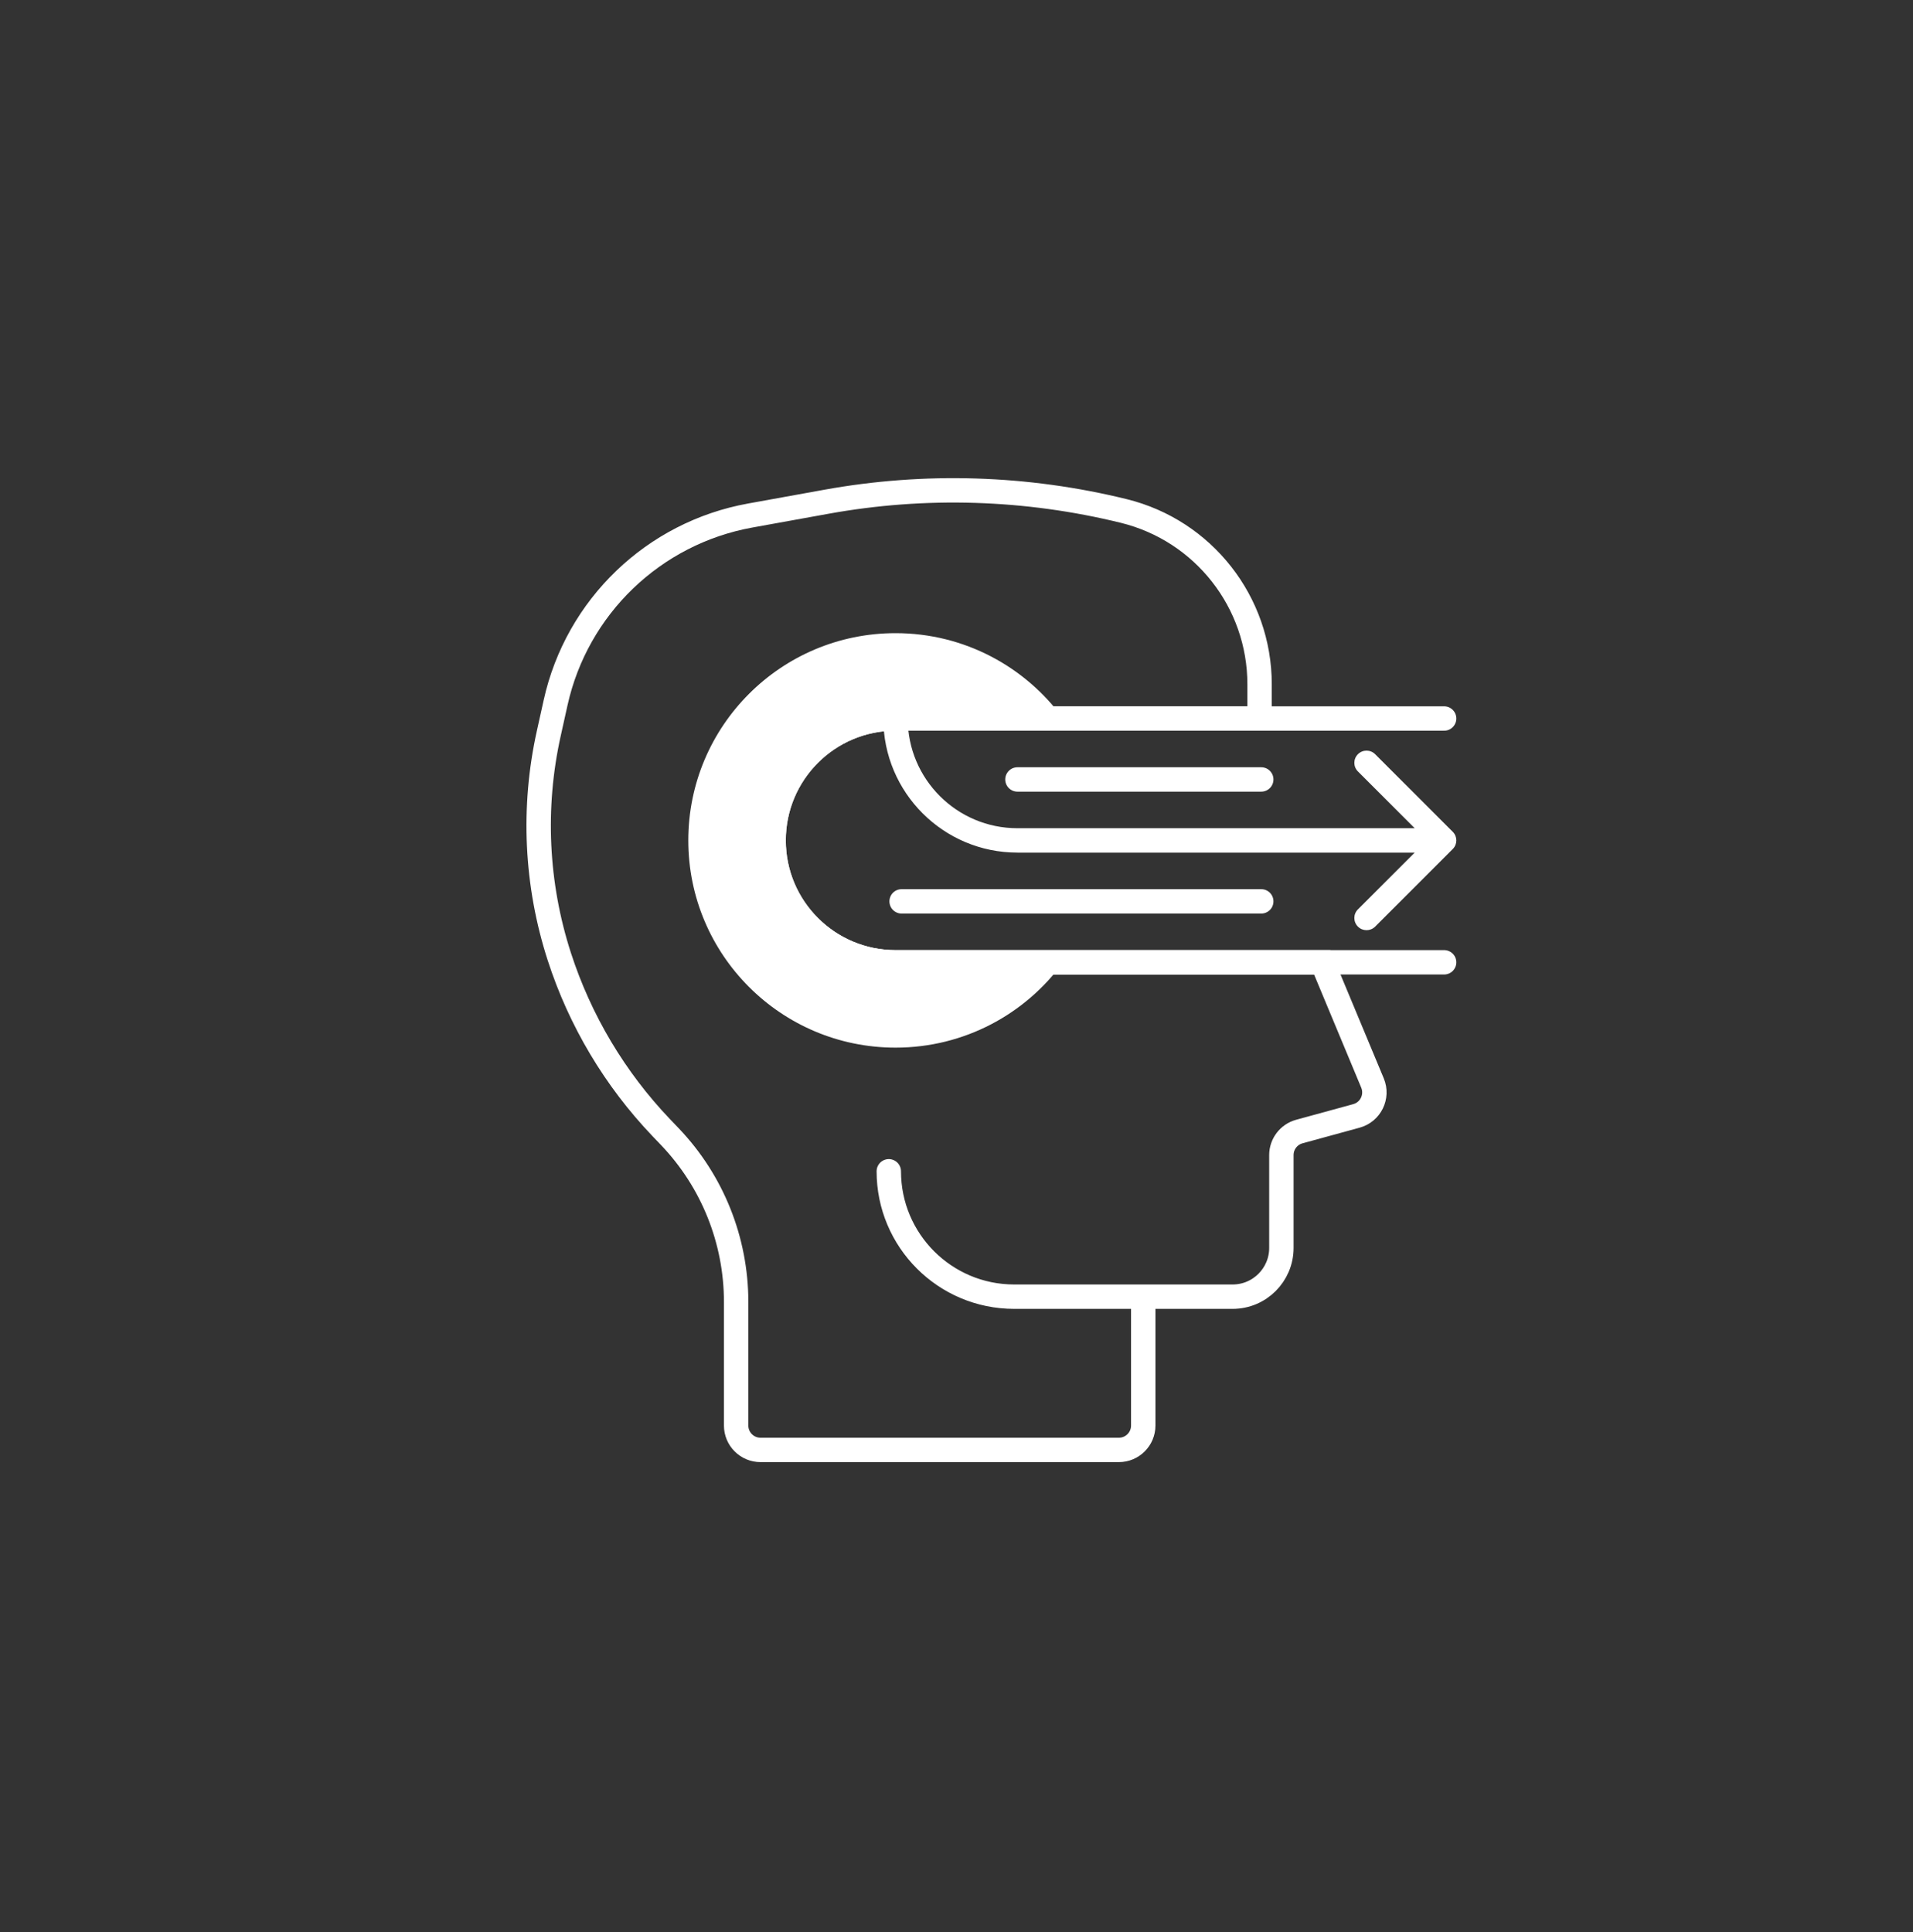
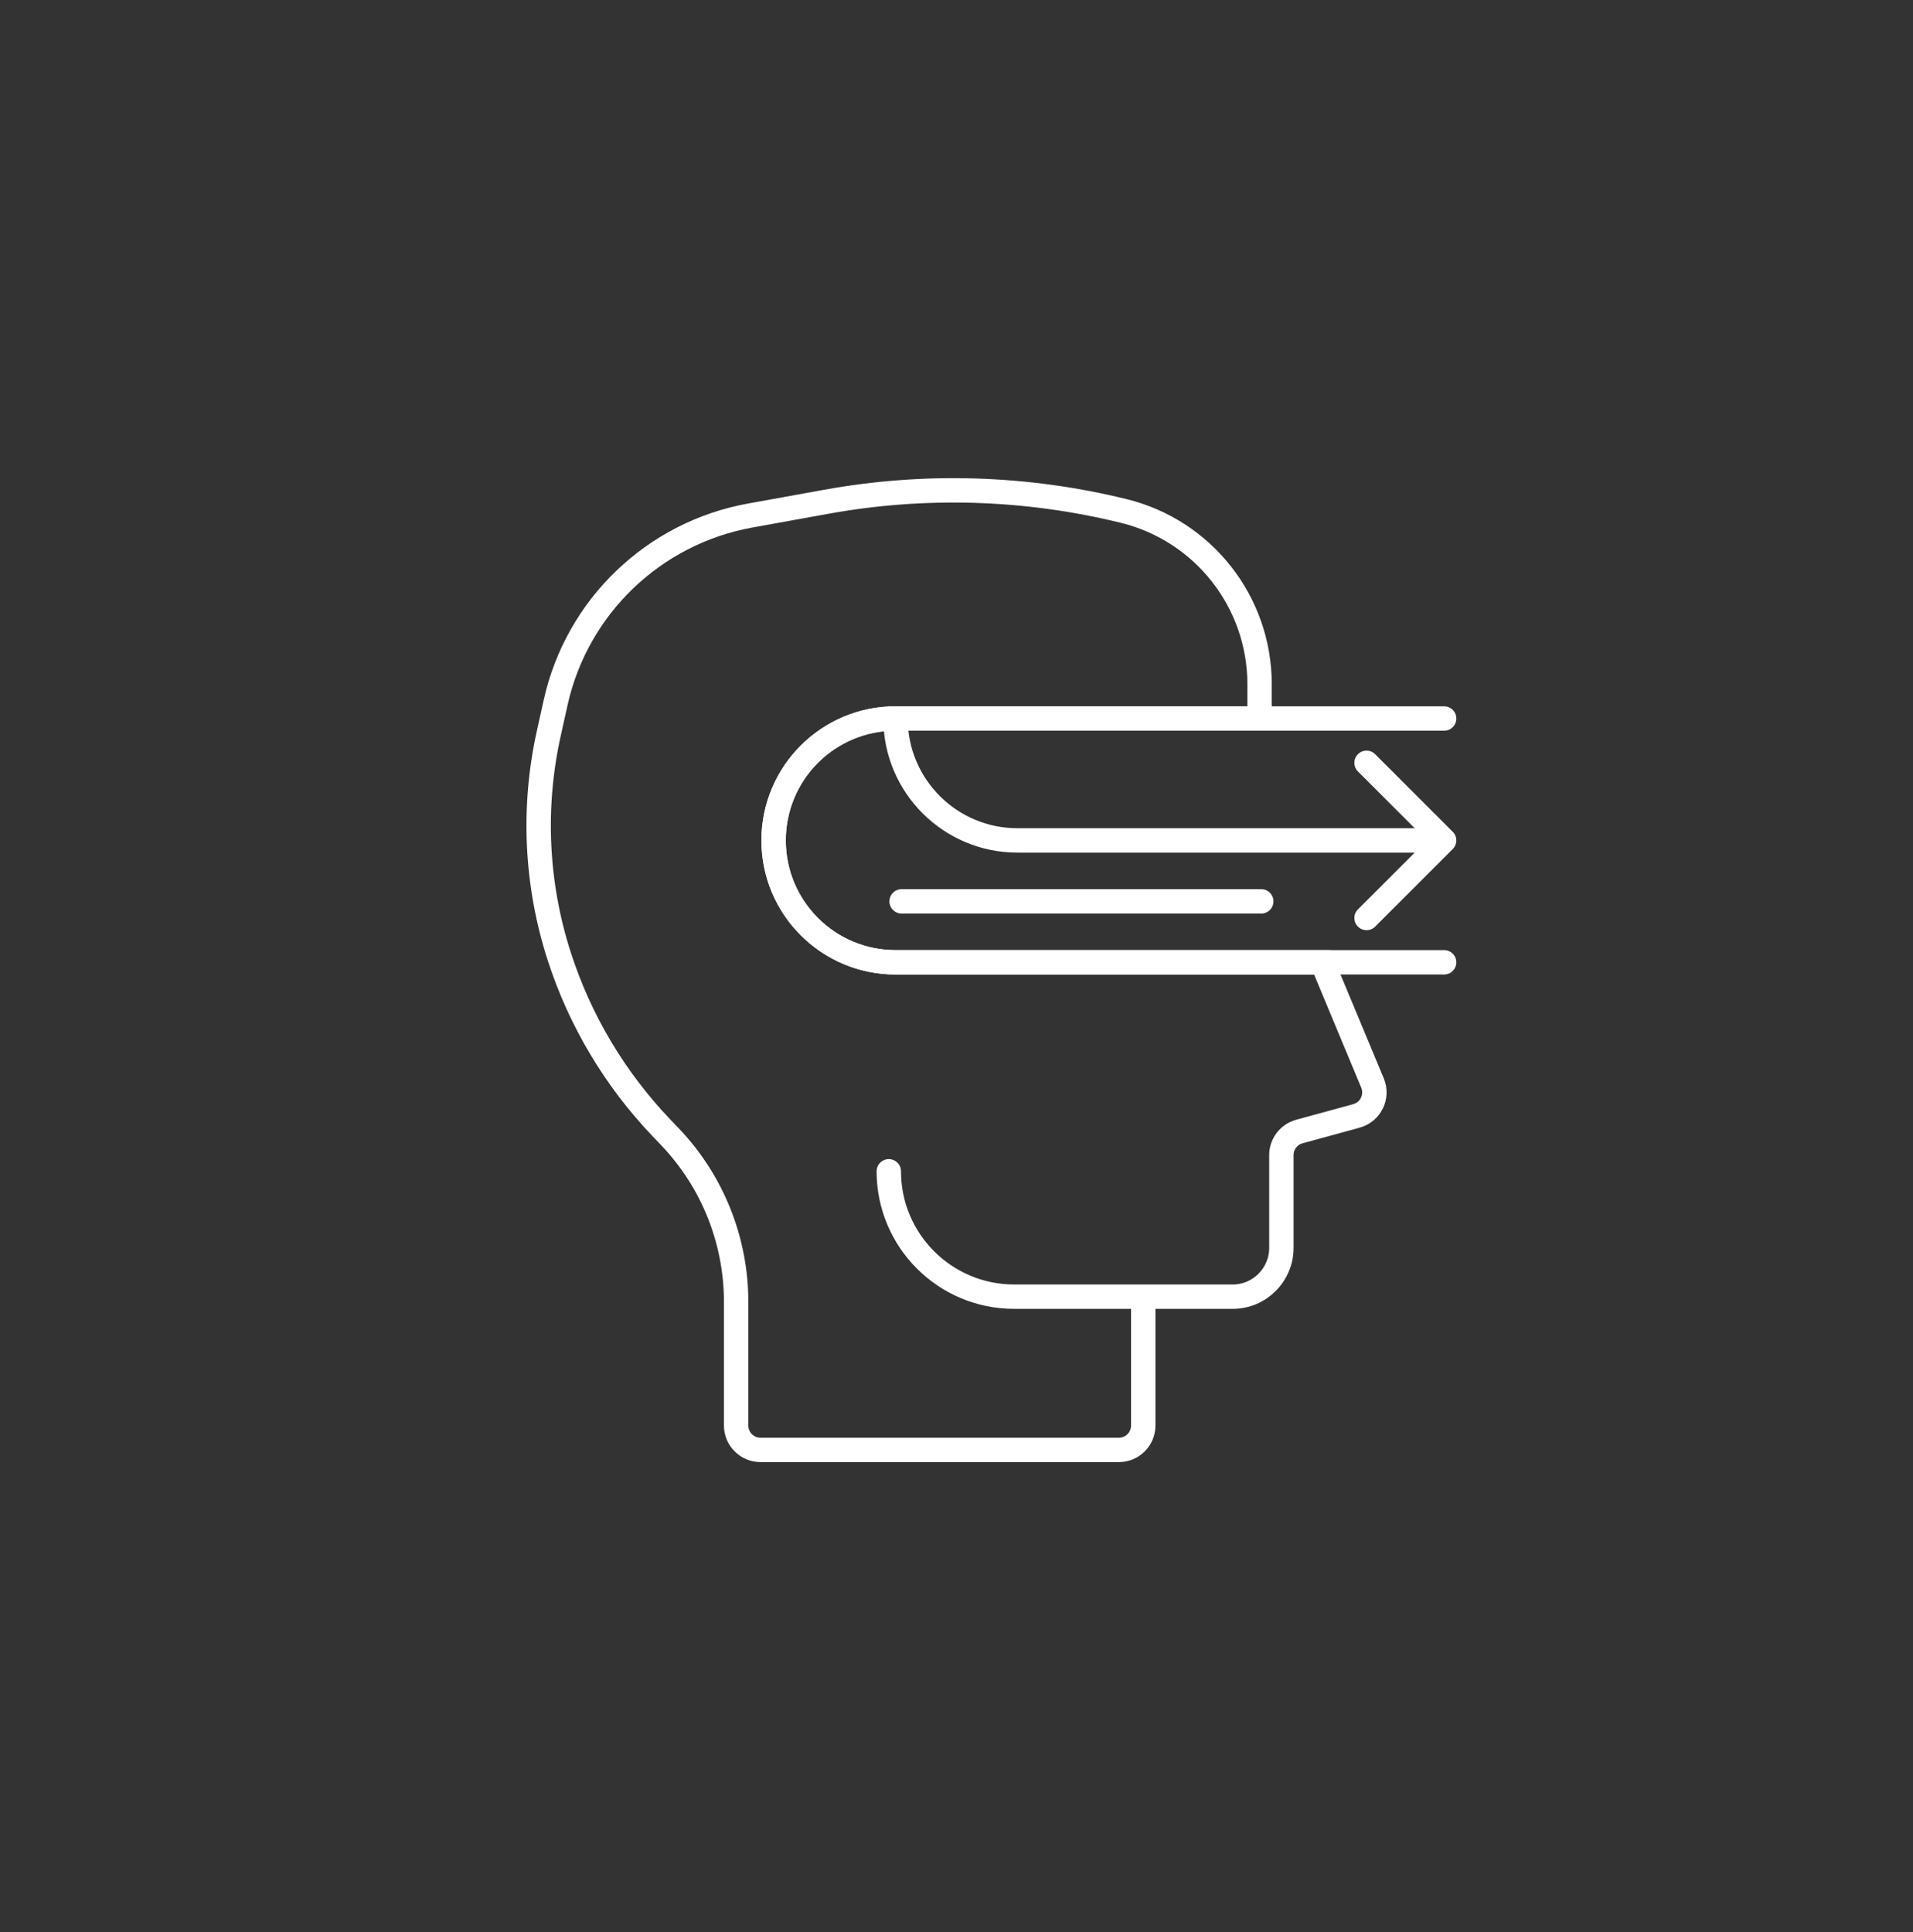
<svg xmlns="http://www.w3.org/2000/svg" fill="none" viewBox="0 0 100 101" height="101" width="100">
  <rect x="0" y="0" width="100" height="101" fill="#333333" stroke="none" />
  <path stroke-linecap="round" stroke-miterlimit="11.282" stroke-width="1.275" stroke="white" d="M59.762 67.787V74.524C59.762 75.228 59.192 75.798 58.488 75.798H39.755C39.051 75.798 38.481 75.228 38.481 74.524V68.064C38.481 64.847 37.242 61.754 35.022 59.427L34.562 58.946C32.139 56.406 30.319 53.352 29.238 50.011V50.011C28.018 46.241 27.828 42.213 28.686 38.344L29.044 36.731C30.156 31.718 34.167 27.863 39.219 26.95L43.2 26.23C48.356 25.297 53.652 25.462 58.741 26.712V26.712C62.911 27.737 65.843 31.476 65.843 35.771V37.561H46.812C43.292 37.561 40.439 40.415 40.439 43.934V43.934C40.439 47.454 43.292 50.307 46.812 50.307H69.117L71.746 56.617C72.042 57.327 71.647 58.134 70.906 58.337L67.921 59.154C67.367 59.306 66.983 59.809 66.983 60.384V65.238C66.983 66.645 65.842 67.787 64.434 67.787H53.016C49.396 67.787 46.461 64.852 46.461 61.232V61.232" />
-   <path fill="white" d="M46.813 33.1C50.414 33.1 53.603 34.859 55.573 37.562H46.812C43.293 37.562 40.44 40.415 40.44 43.934C40.44 47.454 43.293 50.307 46.812 50.307H55.573C53.603 53.01 50.414 54.768 46.813 54.768C40.83 54.768 35.98 49.917 35.98 43.934C35.98 37.951 40.83 33.1 46.813 33.1Z" />
  <path stroke-linecap="round" stroke-miterlimit="11.282" stroke-width="1.275" stroke="white" d="M75.49 37.562L46.812 37.562C43.293 37.562 40.44 40.415 40.44 43.934V43.934C40.44 47.454 43.293 50.307 46.812 50.307H75.49" />
  <path fill="white" d="M47.45 37.562C47.45 37.21 47.164 36.924 46.812 36.924C46.461 36.924 46.175 37.21 46.175 37.562H47.45ZM75.941 44.385C76.19 44.136 76.19 43.733 75.941 43.484L71.885 39.428C71.636 39.179 71.233 39.179 70.984 39.428C70.735 39.677 70.735 40.081 70.984 40.329L74.589 43.934L70.984 47.539C70.735 47.788 70.735 48.192 70.984 48.441C71.233 48.69 71.636 48.69 71.885 48.441L75.941 44.385ZM53.185 43.934V44.572H75.49V43.934V43.297H53.185V43.934ZM46.812 37.562H46.175C46.175 41.433 49.314 44.572 53.185 44.572V43.934V43.297C50.018 43.297 47.45 40.729 47.45 37.562H46.812Z" />
-   <path stroke-linecap="round" stroke-miterlimit="11.282" stroke-width="1.275" stroke="white" d="M53.185 40.748H65.931" />
  <path stroke-linecap="round" stroke-miterlimit="11.282" stroke-width="1.275" stroke="white" d="M47.131 47.121H65.931" />
</svg>